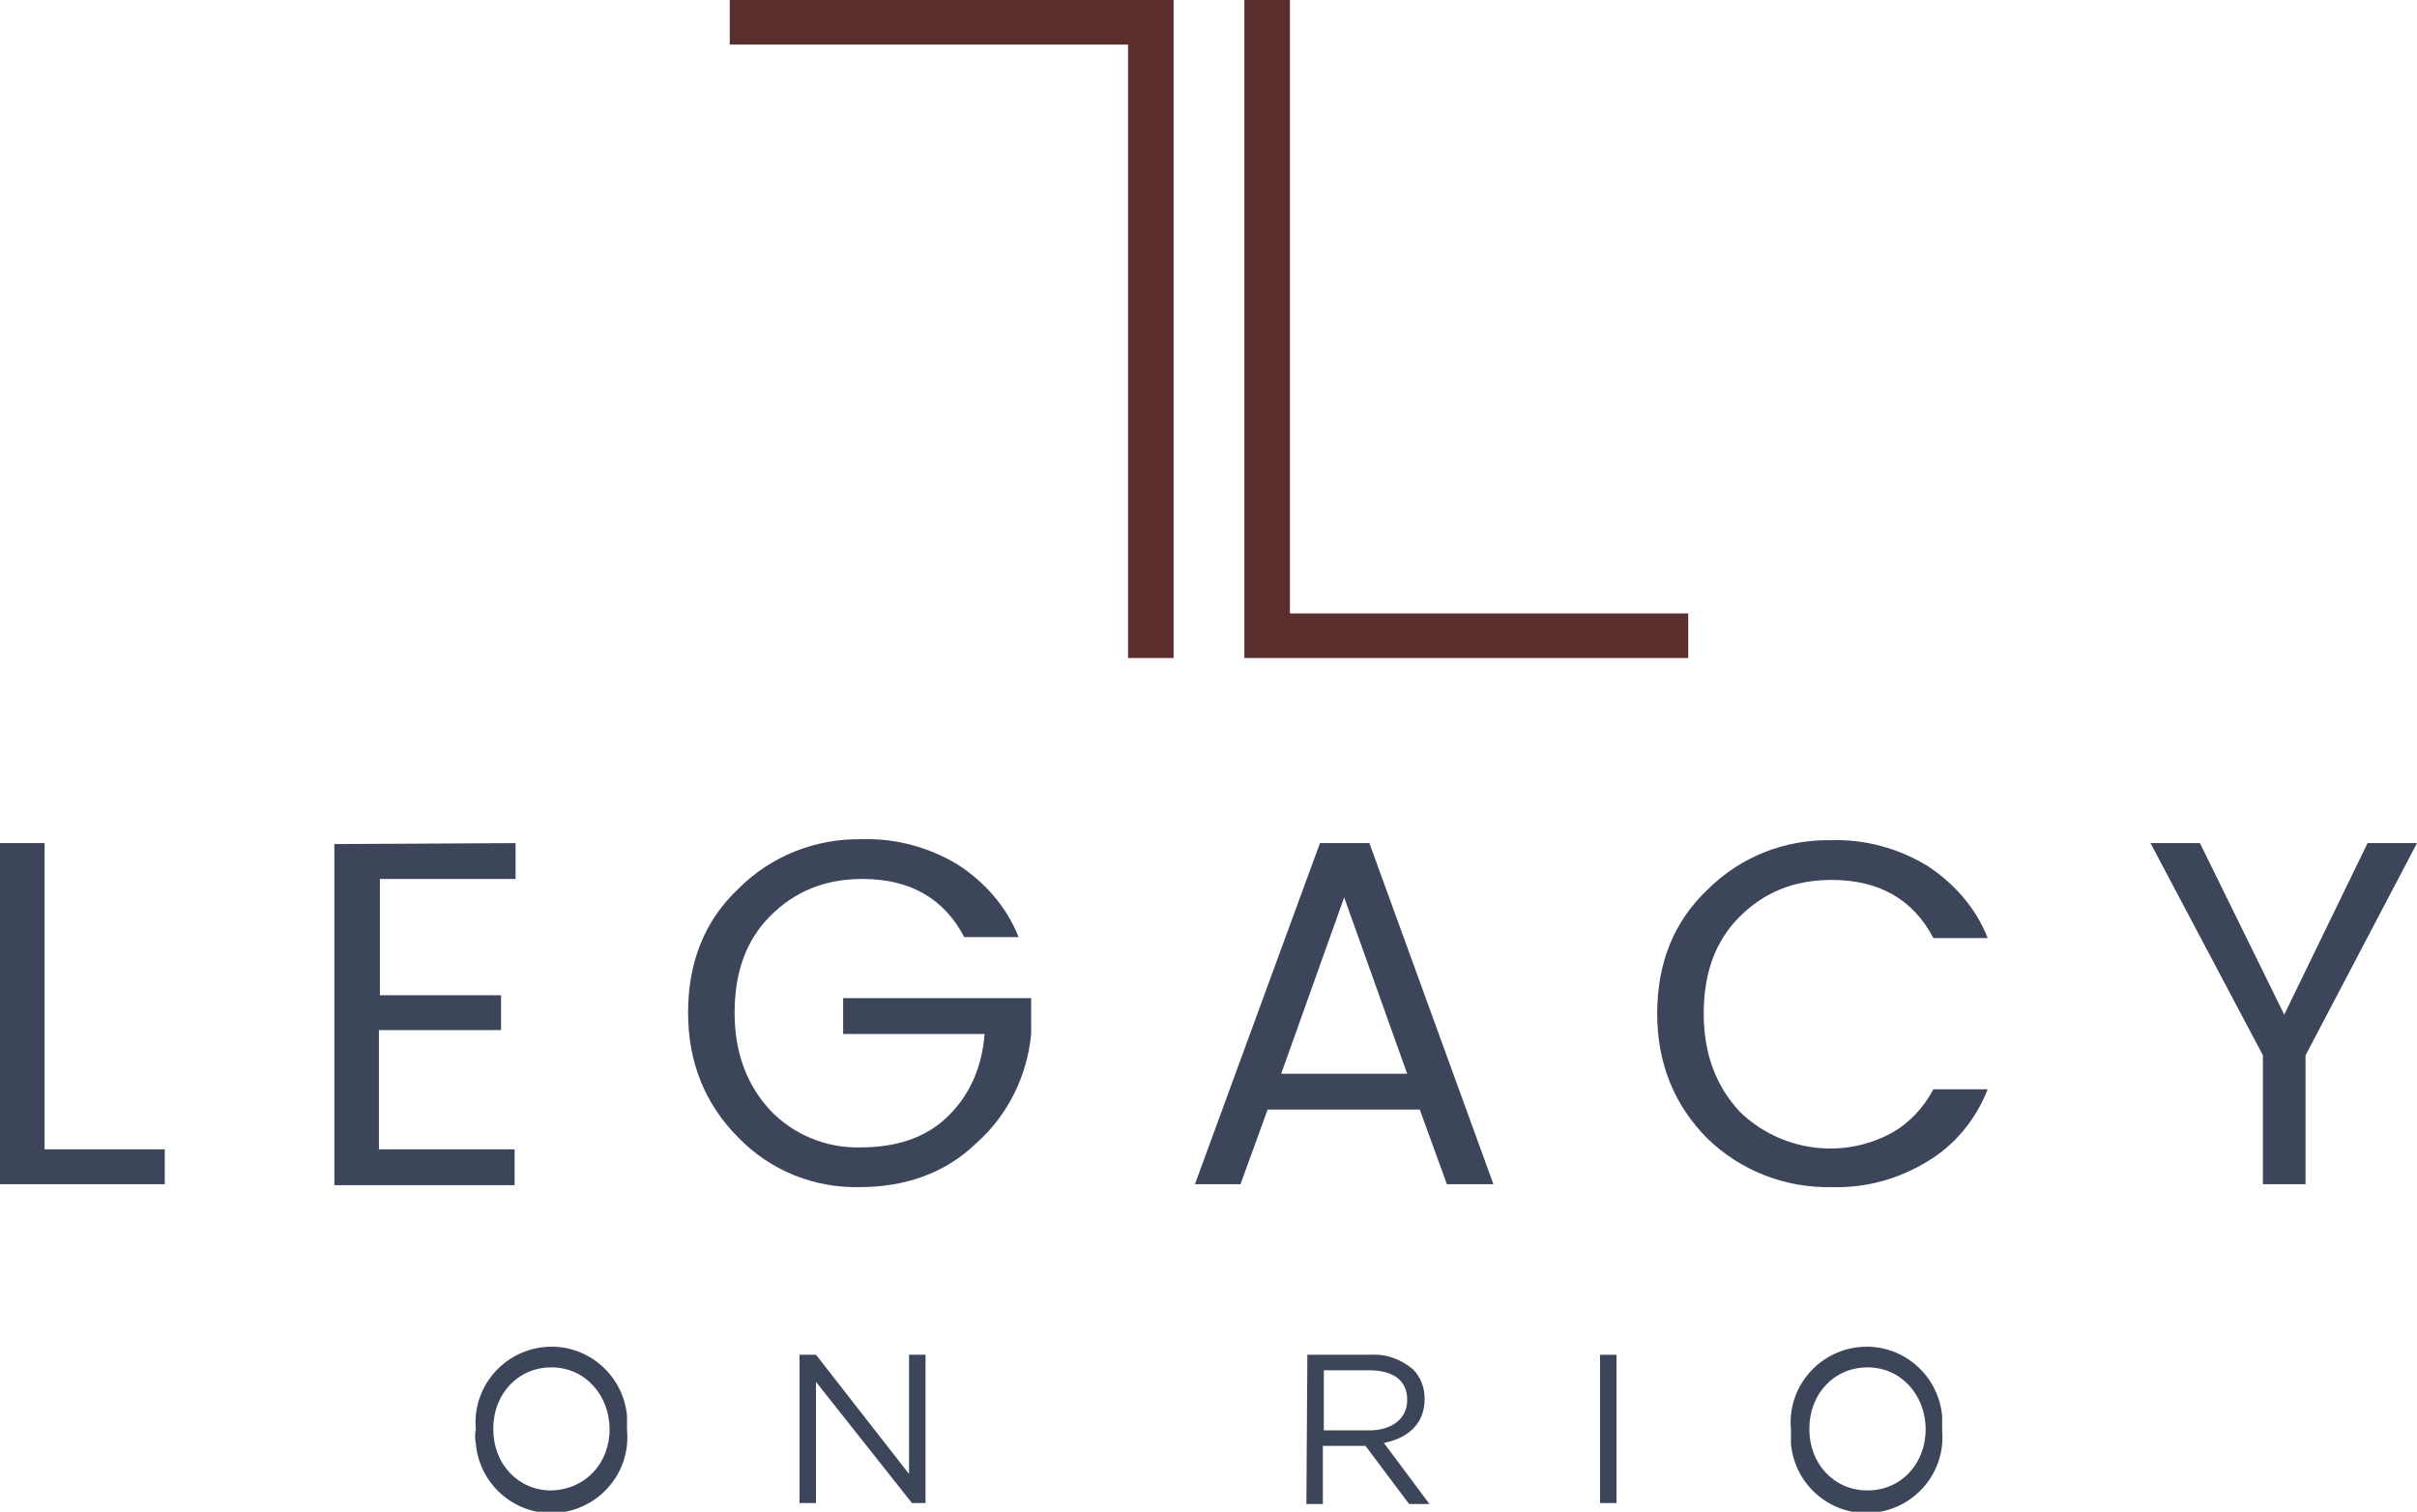
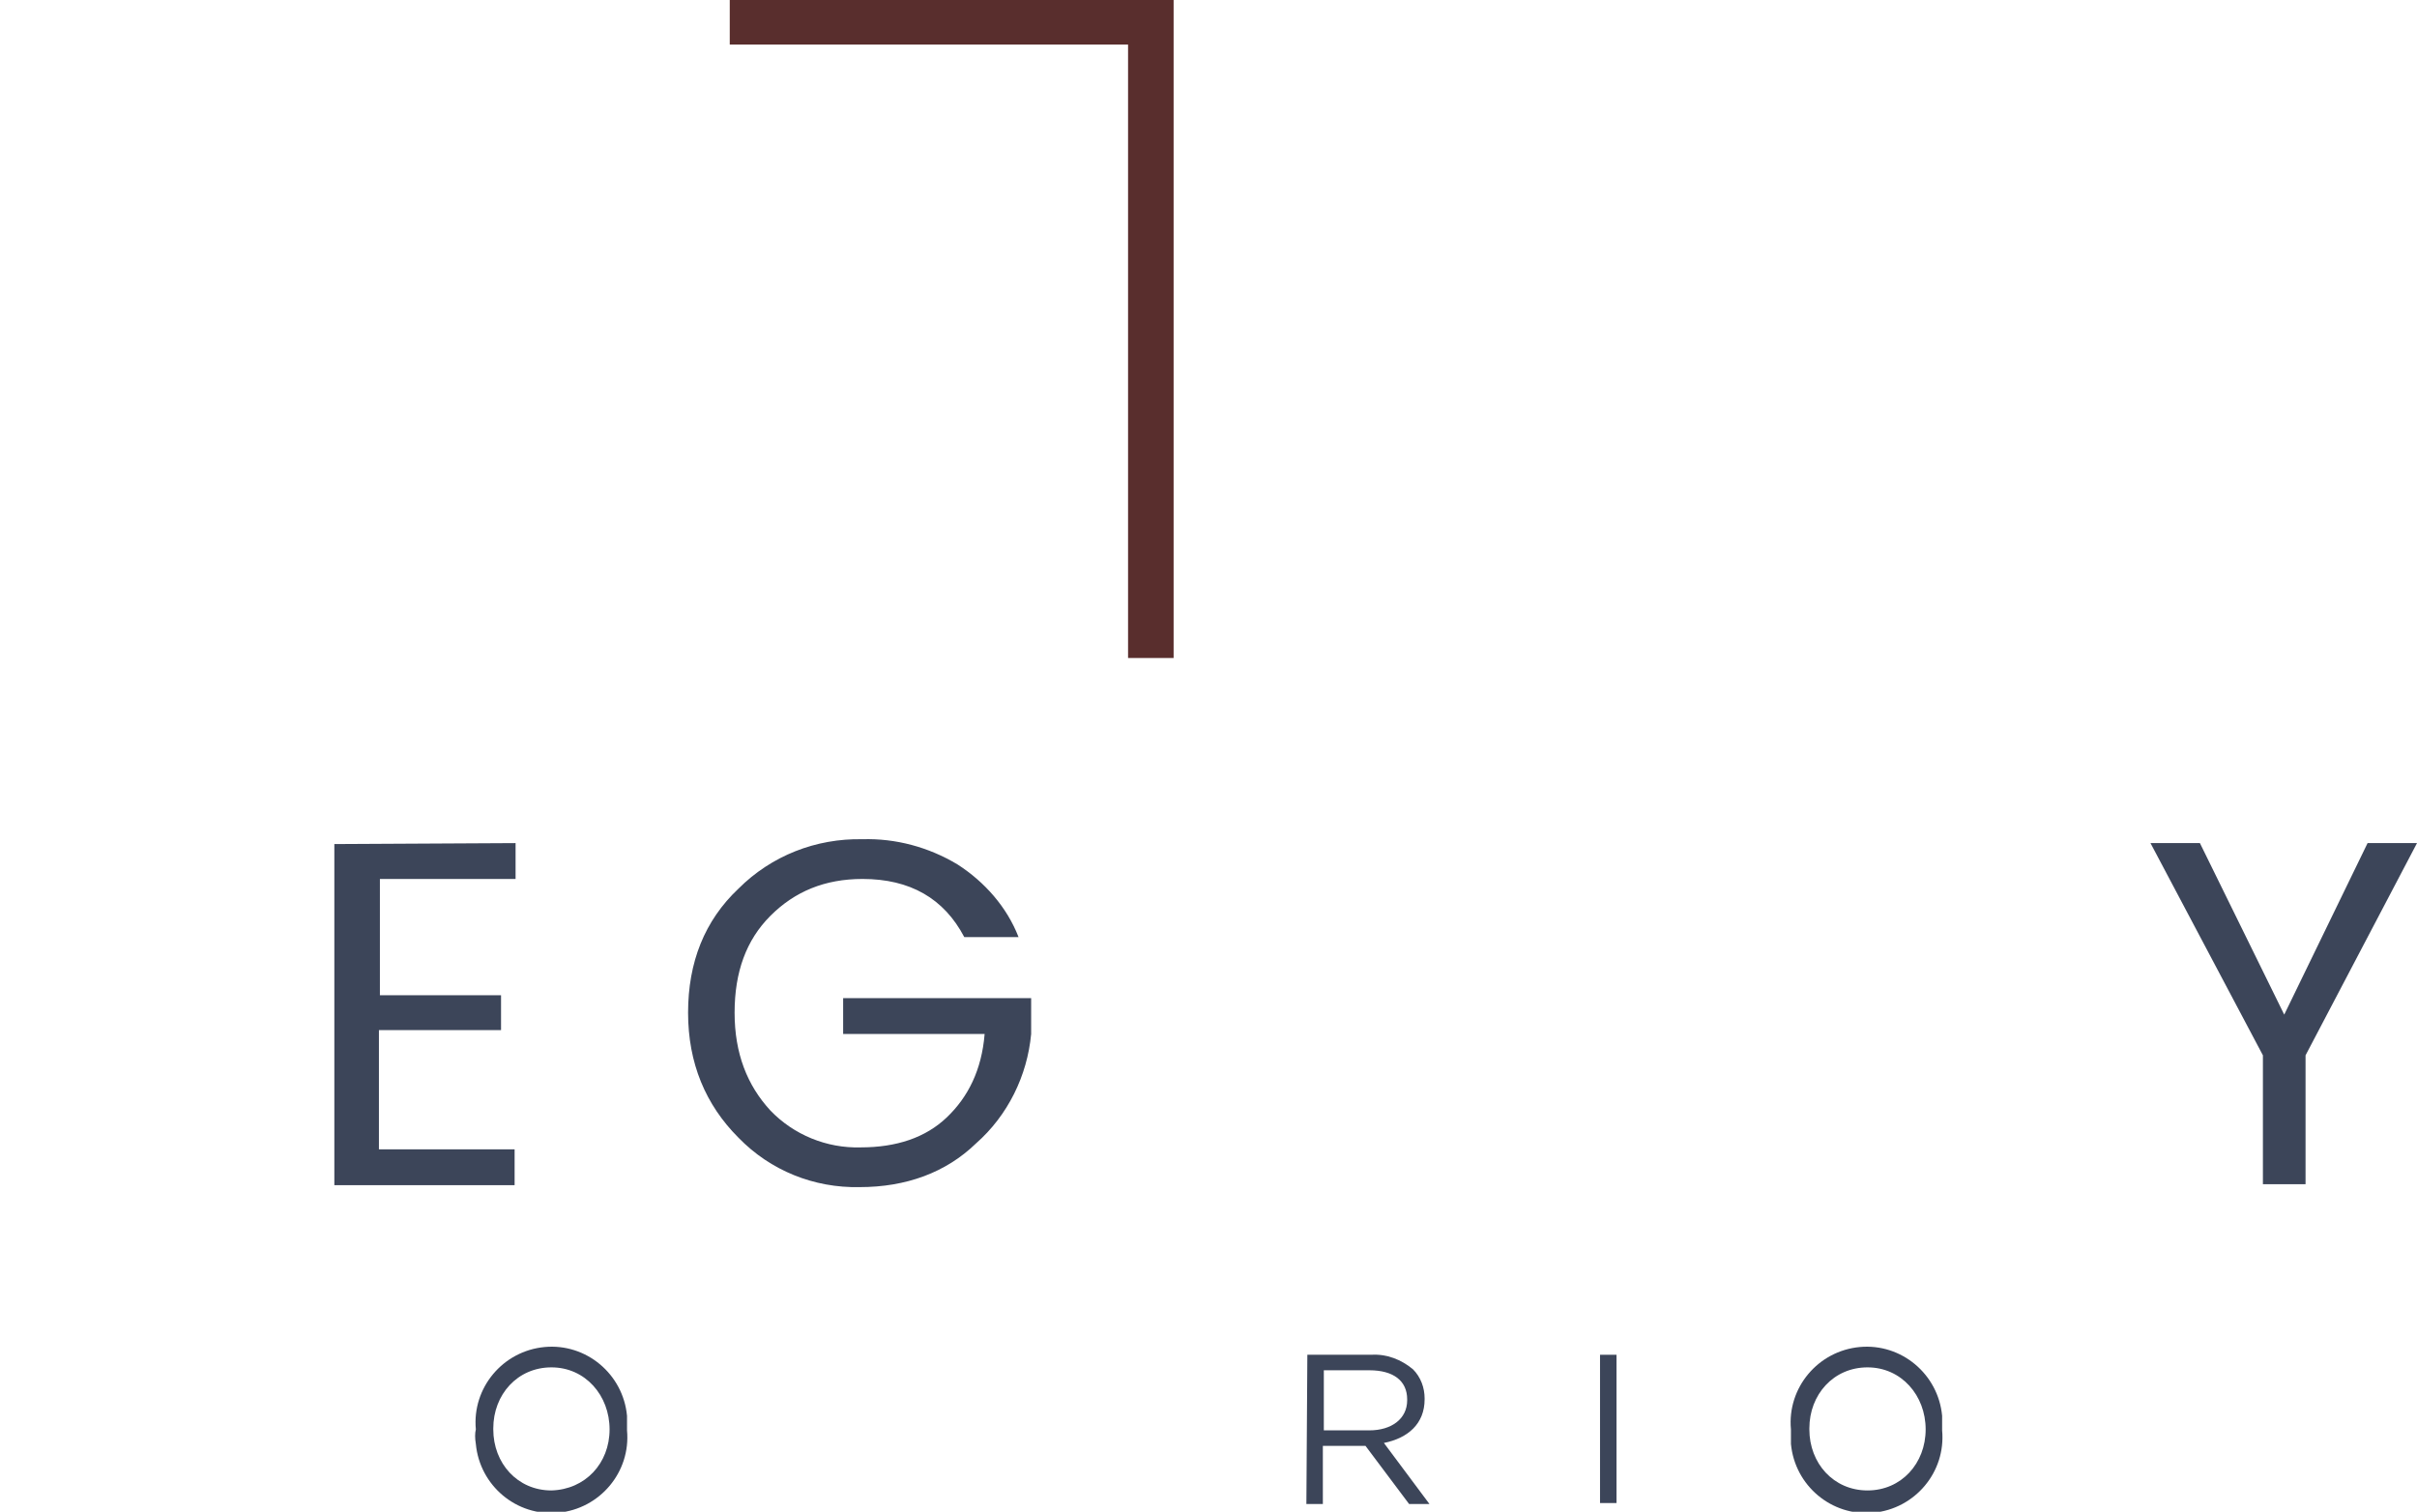
<svg xmlns="http://www.w3.org/2000/svg" version="1.1" id="b5925800-dfd7-458f-9b49-92a011cddf67" x="0px" y="0px" width="249.4px" height="156px" viewBox="0 0 249.4 156" style="enable-background:new 0 0 249.4 156;" xml:space="preserve">
  <style type="text/css">
	.st0{fill:#592E2D;}
	.st1{fill:#3C4559;}
</style>
  <g>
    <polygon class="st0" points="121.1,67.9 116.4,67.9 116.4,4.6 75.3,4.6 75.3,0 121.1,0  " />
-     <polygon class="st0" points="174.2,67.9 128.4,67.9 128.4,0 133.1,0 133.1,63.3 174.2,63.3  " />
-     <path class="st1" d="M0,87h4.6v31.6H17v3.6H0V87z" />
    <path class="st1" d="M53.2,87v3.7h-14v12h12.5v3.6H39.1v12.3h14v3.7H34.5V87.1L53.2,87L53.2,87z" />
    <path class="st1" d="M88.7,122.5c-4.7,0.1-9.2-1.7-12.5-5.1c-3.4-3.4-5.2-7.7-5.2-12.9s1.7-9.5,5.2-12.8c3.4-3.4,8-5.2,12.8-5.1   c3.4-0.1,6.8,0.8,9.8,2.6c2.8,1.8,5.1,4.4,6.3,7.5h-5.6c-2.1-4-5.6-6-10.5-6c-3.9,0-7,1.3-9.5,3.8c-2.5,2.5-3.7,5.8-3.7,10   s1.3,7.5,3.7,10.1c2.4,2.5,5.8,3.9,9.3,3.8c3.7,0,6.7-1,8.9-3.1c2.2-2.1,3.6-4.9,3.9-8.6H87v-3.7h19.4v3.7   c-0.4,4.3-2.4,8.4-5.7,11.3C97.6,121,93.5,122.5,88.7,122.5z" />
-     <path class="st1" d="M149.3,122.2l-2.8-7.7h-15.7l-2.8,7.7h-4.7L136.2,87h5.1l12.8,35.2H149.3z M132.2,110.8h13l-6.5-18.2   L132.2,110.8z" />
-     <path class="st1" d="M176.2,117.5c-3.4-3.4-5.2-7.7-5.2-12.9s1.7-9.5,5.2-12.8c3.4-3.4,8-5.2,12.8-5.1c3.4-0.1,6.8,0.8,9.8,2.6   c2.8,1.8,5.1,4.4,6.3,7.5h-5.6c-2.1-4-5.6-6-10.5-6c-3.9,0-7,1.3-9.5,3.8c-2.5,2.5-3.7,5.8-3.7,10s1.3,7.5,3.7,10.1   c4.2,4.1,10.6,5,15.7,2.2c1.8-1,3.3-2.6,4.3-4.5h5.6c-1.2,3.1-3.4,5.8-6.3,7.5c-3,1.8-6.3,2.7-9.8,2.6   C184.2,122.6,179.6,120.8,176.2,117.5z" />
    <path class="st1" d="M238.1,122.2h-4.6v-13.3L221.9,87h5.1l8.7,17.7l8.6-17.7h5.1l-11.5,21.9v13.3L238.1,122.2z" />
    <path class="st1" d="M49.1,147.5L49.1,147.5c-0.4-4.3,2.8-8.1,7.1-8.5c4.3-0.4,8.1,2.8,8.5,7.1c0,0.5,0,0.9,0,1.4v0.1   c0.4,4.3-2.8,8.1-7.1,8.5c-4.3,0.4-8.1-2.8-8.5-7.1C49,148.4,49,147.9,49.1,147.5z M62.9,147.5L62.9,147.5c0-3.5-2.5-6.4-6-6.4   c-3.5,0-6,2.8-6,6.3v0.1c0,3.5,2.5,6.3,6,6.3C60.4,153.7,62.9,151,62.9,147.5z" />
-     <path class="st1" d="M82.6,139.8h1.6l9.6,12.3v-12.3h1.7v15.3h-1.4l-9.9-12.5v12.5h-1.7V139.8z" />
    <path class="st1" d="M134.9,139.8h6.6c1.6-0.1,3.1,0.5,4.3,1.5c0.8,0.8,1.2,1.9,1.2,3v0.1c0,2.5-1.7,4-4.2,4.5l4.7,6.3h-2.1l-4.5-6   h-4.4v6h-1.7L134.9,139.8L134.9,139.8z M141.3,147.6c2.3,0,3.9-1.2,3.9-3.1v-0.1c0-1.9-1.4-3-3.9-3h-4.7v6.2H141.3z" />
    <path class="st1" d="M165.1,139.8h1.7v15.3h-1.7V139.8z" />
    <path class="st1" d="M184.8,147.5L184.8,147.5c-0.4-4.3,2.8-8.1,7.1-8.5s8.1,2.8,8.5,7.1c0,0.5,0,0.9,0,1.4v0.1   c0.4,4.3-2.8,8.1-7.1,8.5c-4.3,0.4-8.1-2.8-8.5-7.1C184.8,148.4,184.8,147.9,184.8,147.5z M198.7,147.5L198.7,147.5   c0-3.5-2.5-6.4-6-6.4s-6,2.8-6,6.3v0.1c0,3.5,2.5,6.3,6,6.3S198.7,151,198.7,147.5z" />
  </g>
</svg>